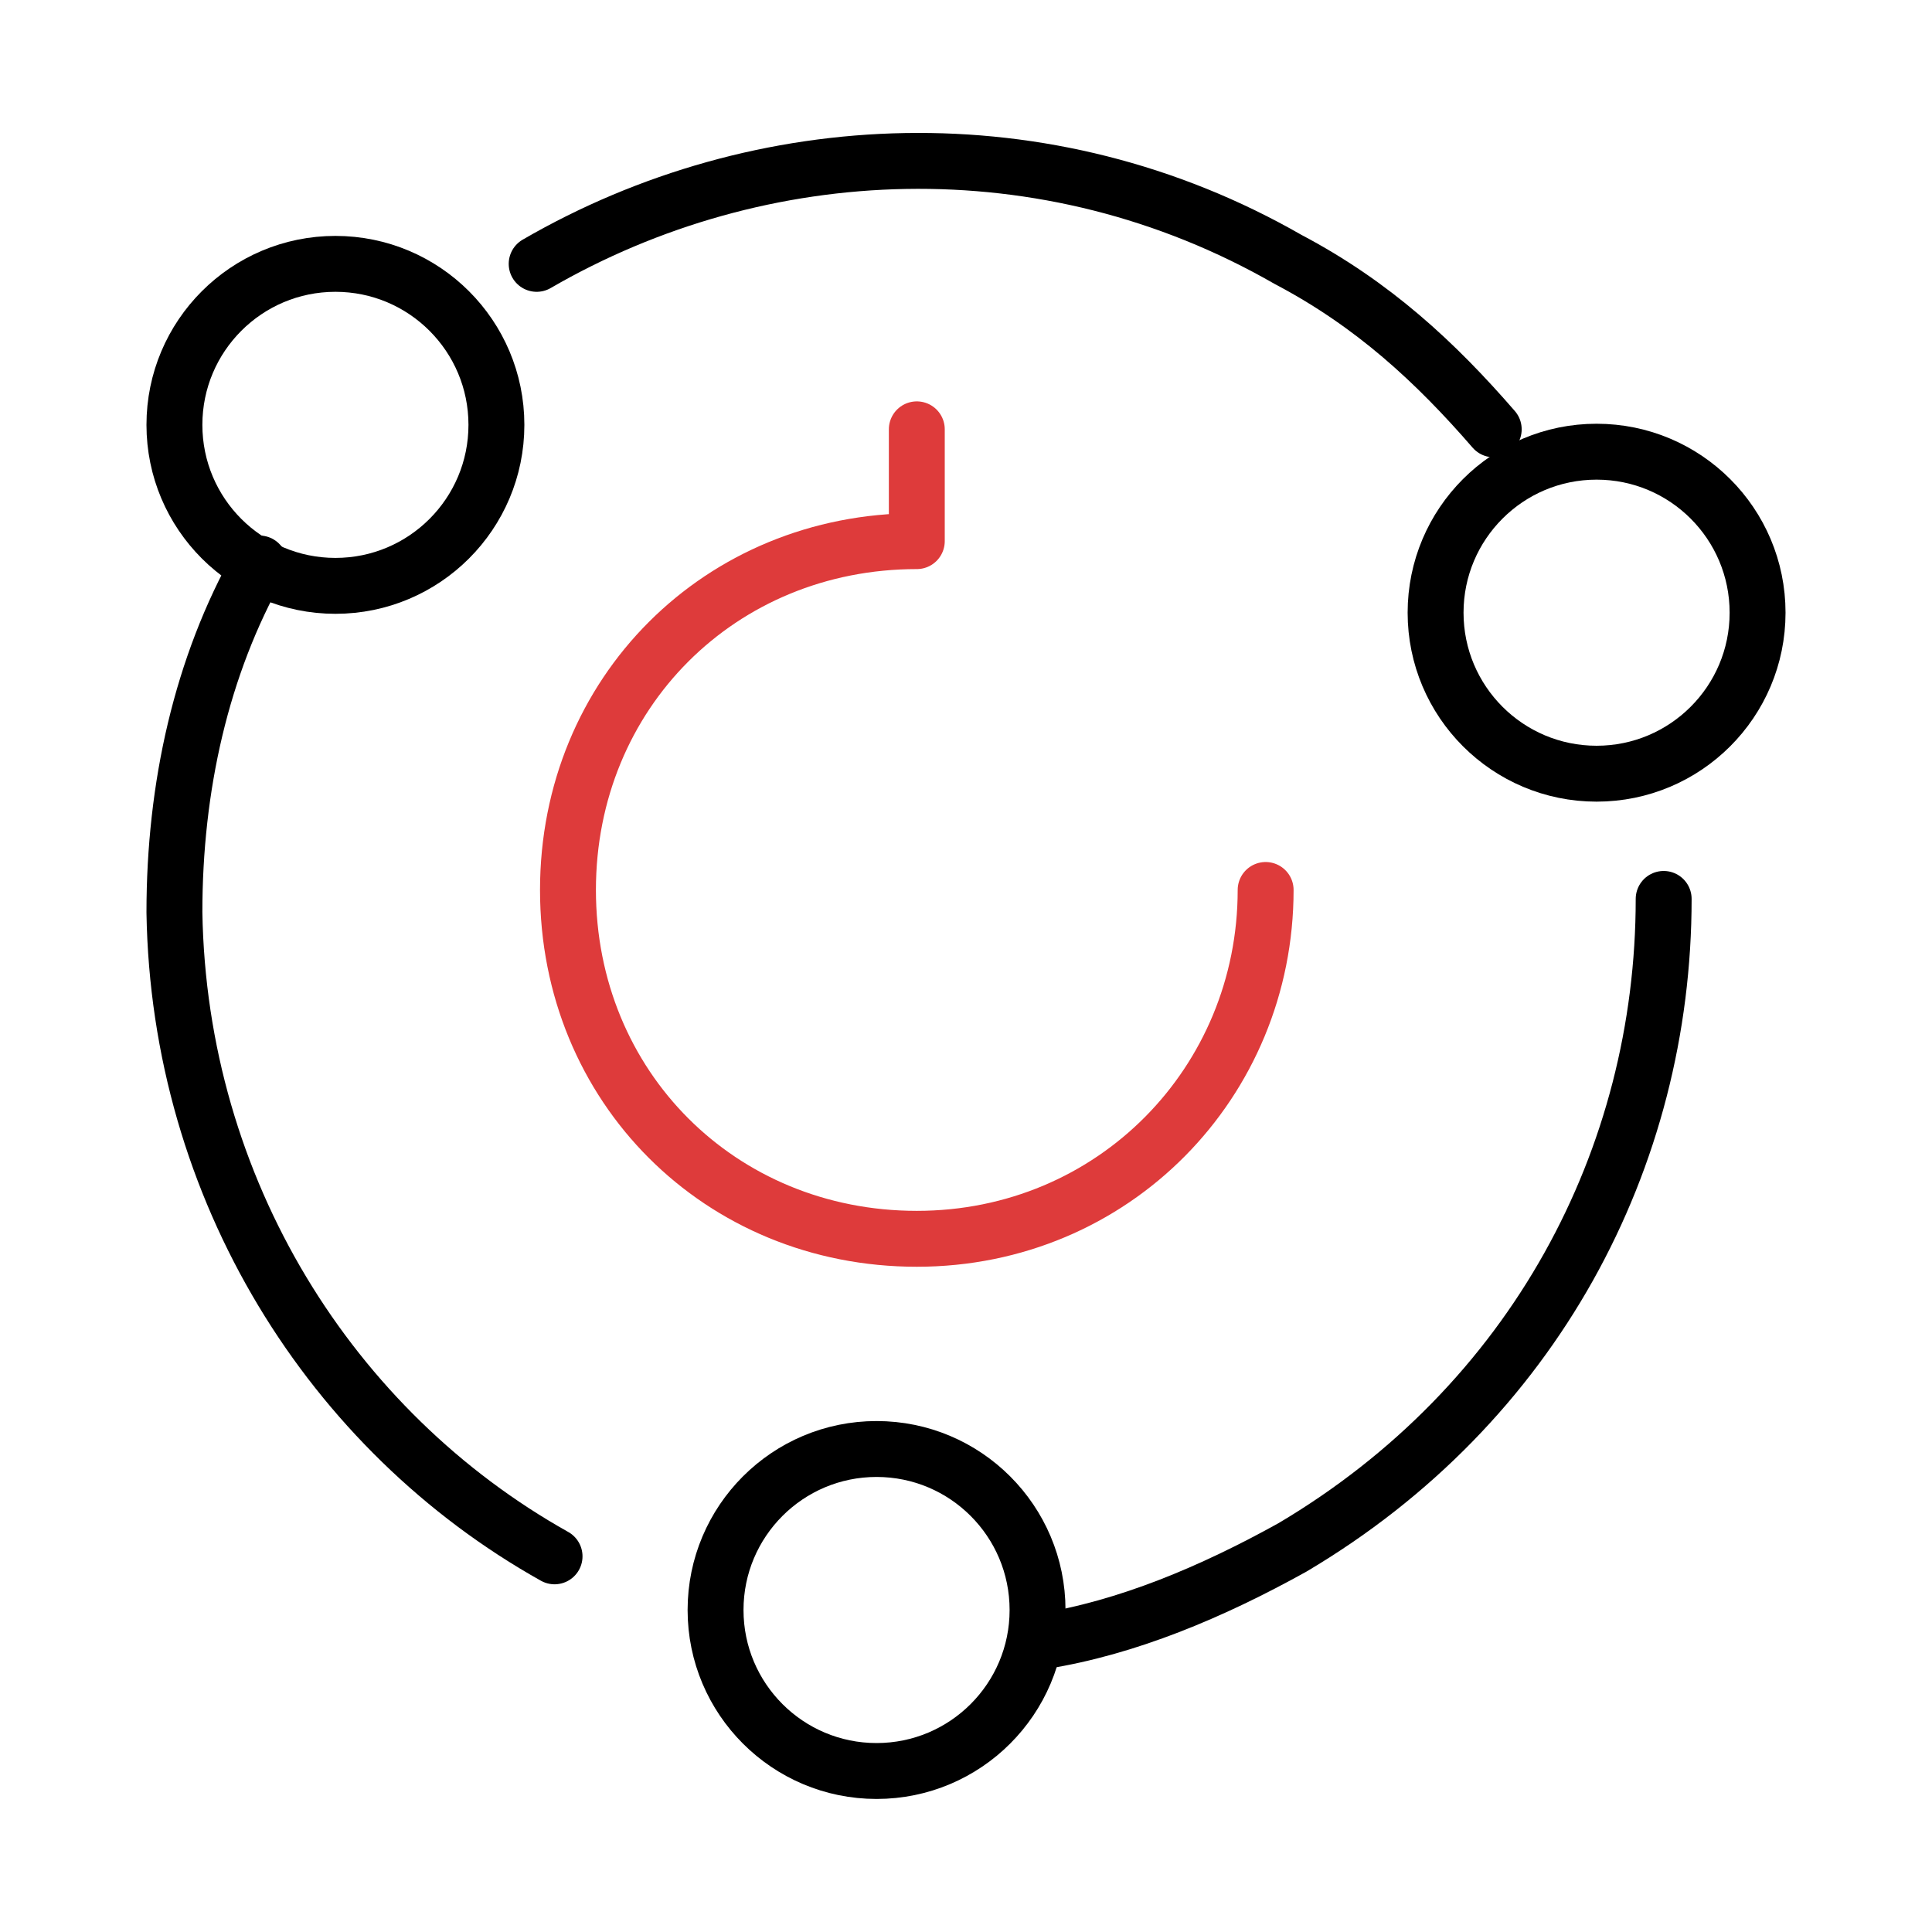
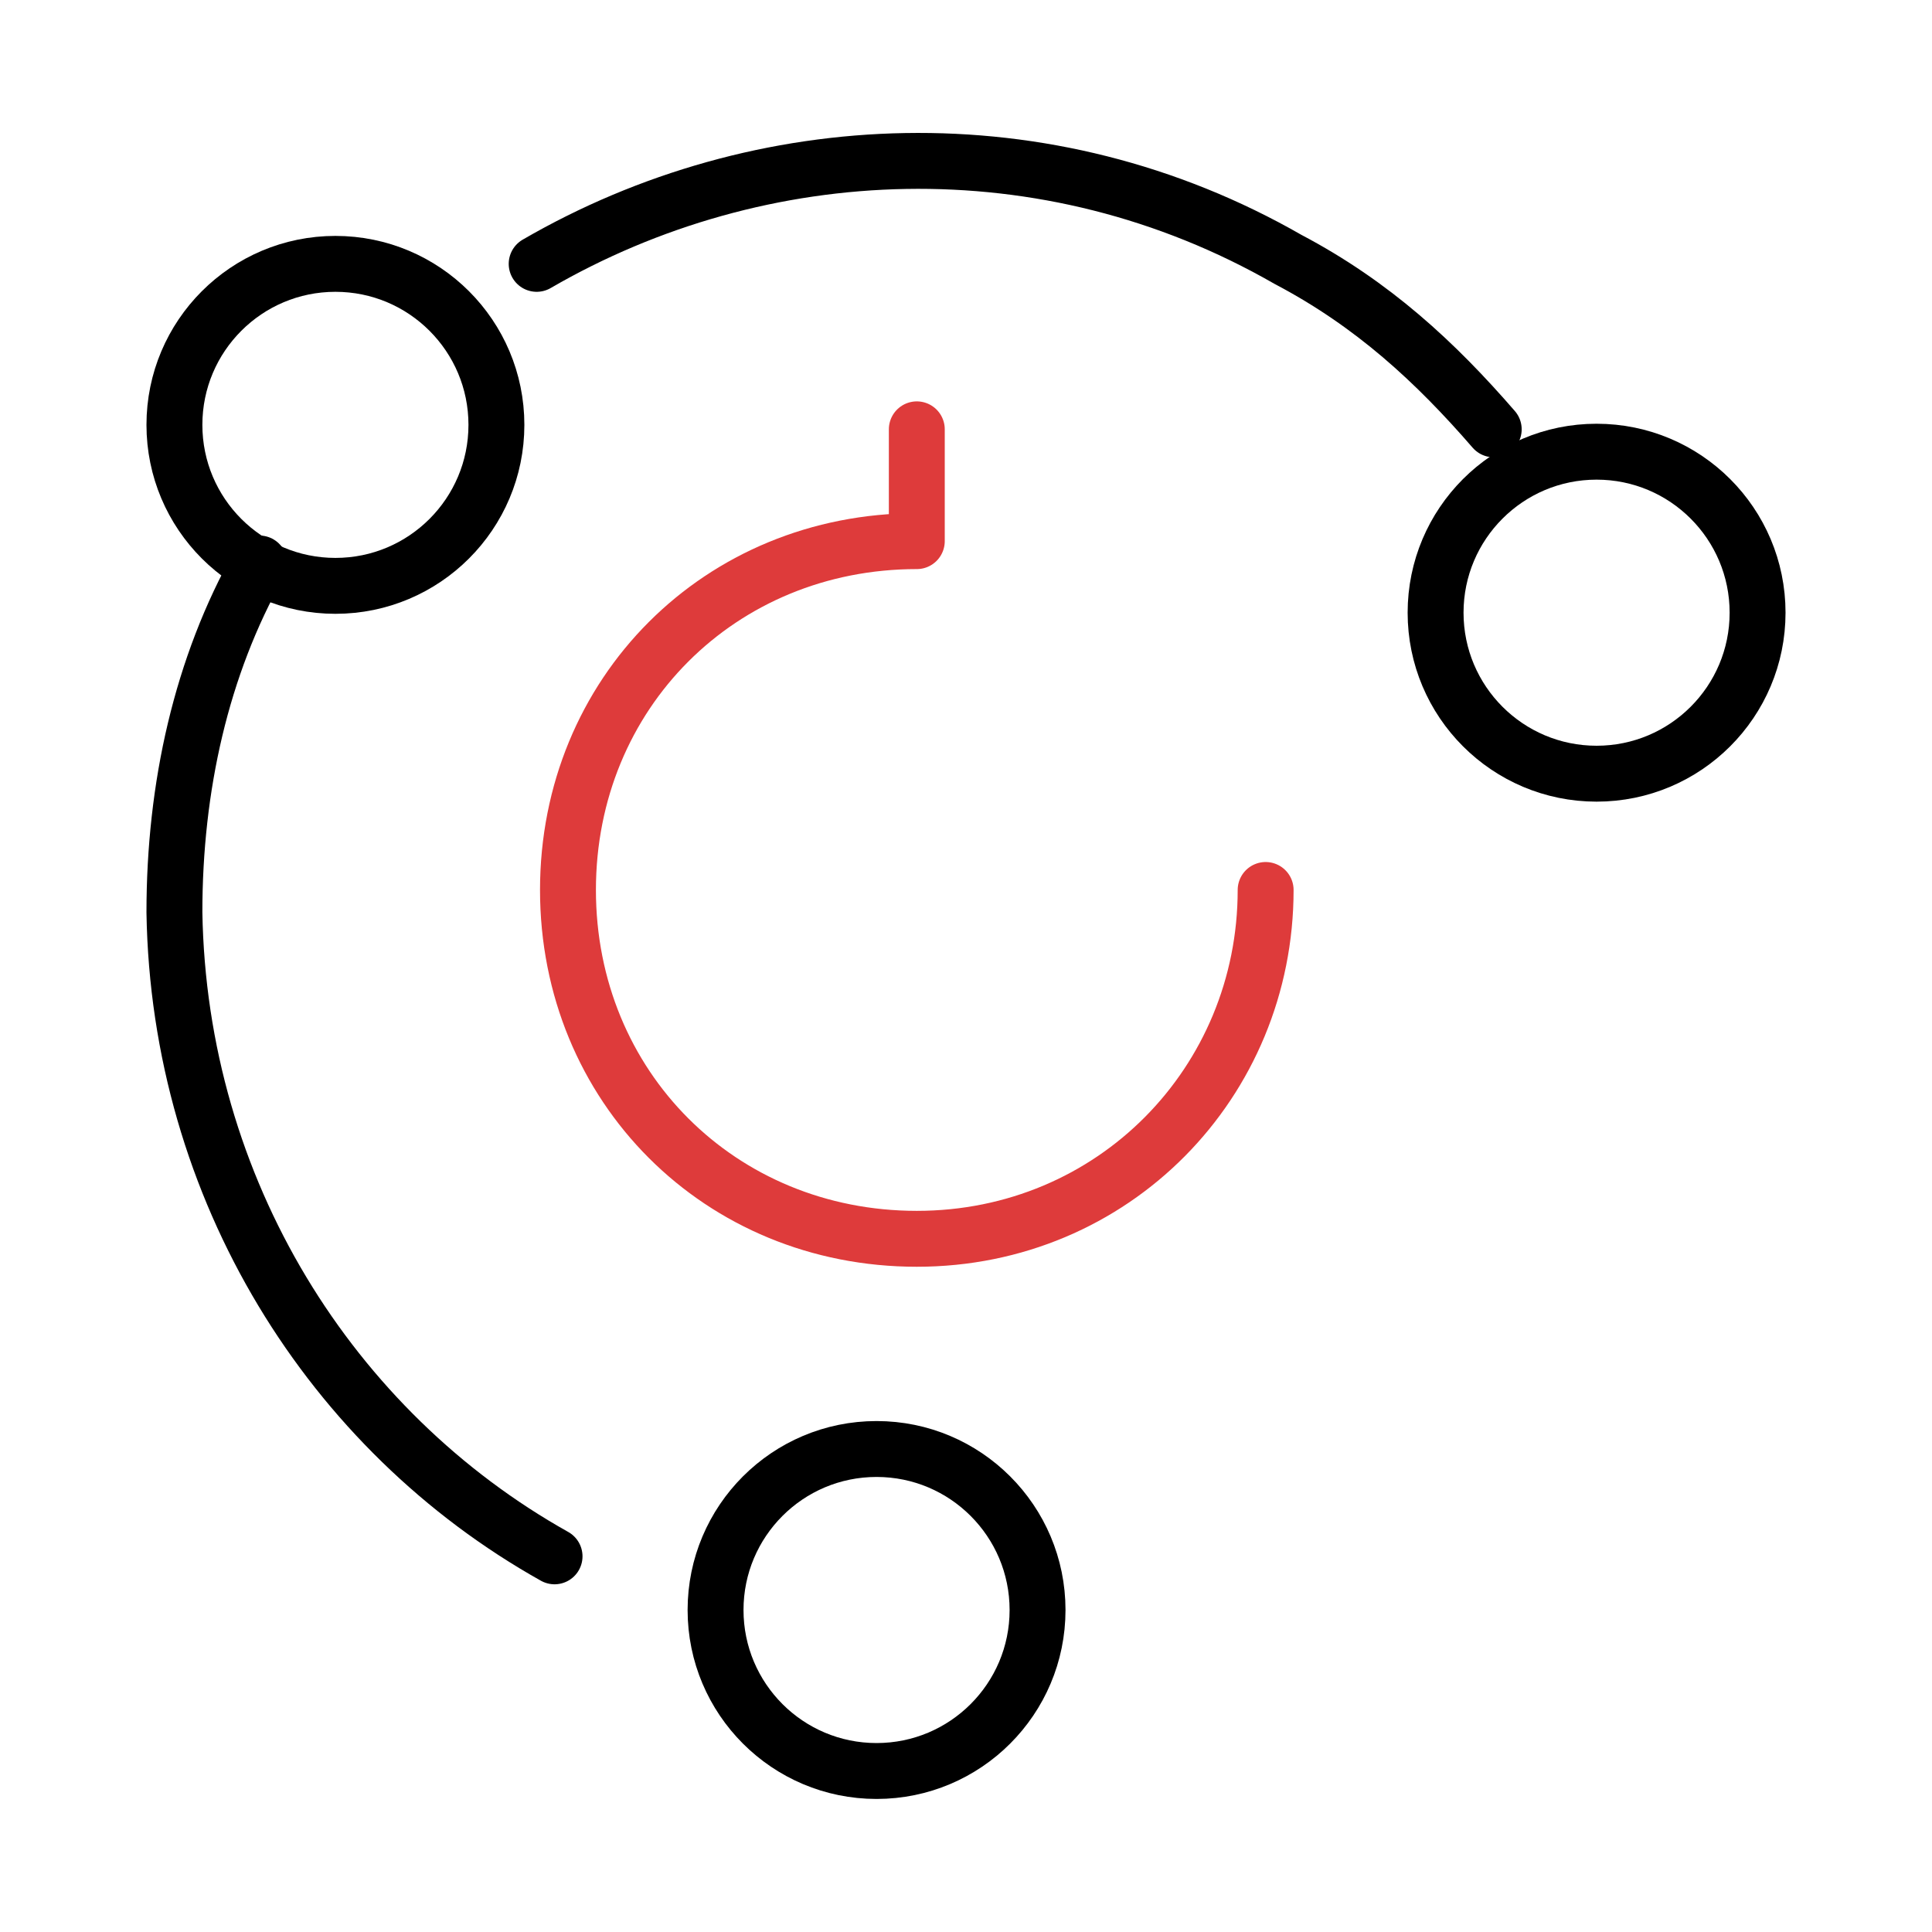
<svg xmlns="http://www.w3.org/2000/svg" version="1.1" id="Layer_1" x="0px" y="0px" viewBox="0 0 43.2 43.2" style="enable-background:new 0 0 43.2 43.2;" xml:space="preserve">
  <style type="text/css"> .st0{fill:none;stroke:#000000;stroke-width:1.25;stroke-linecap:round;stroke-linejoin:round;} .st1{fill:none;stroke:#DE3B3B;stroke-width:1.25;stroke-linecap:round;stroke-linejoin:round;} </style>
  <g>
    <g>
      <circle class="st0" cx="7.5" cy="9.5" r="3.6" />
      <circle class="st0" cx="35.7" cy="13.7" r="3.6" />
      <circle class="st0" cx="19.6" cy="36" r="3.6" />
      <path class="st0" d="M12.4,34.8C7.4,32,4,26.6,3.9,20.4c0-2.8,0.6-5.5,1.9-7.8" />
      <path class="st0" d="M12,5.9C17,3,23.4,2.7,28.8,5.8c1.9,1,3.3,2.3,4.6,3.8" />
-       <path class="st0" d="M37.2,20.1c0,5.8-2.9,11.3-8.3,14.5c-1.8,1-3.7,1.8-5.6,2.1" />
    </g>
    <path class="st1" d="M28.3,19.9c0,4.3-3.4,7.8-7.8,7.8s-7.8-3.4-7.8-7.8s3.4-7.8,7.8-7.8V9.6" />
  </g>
</svg>